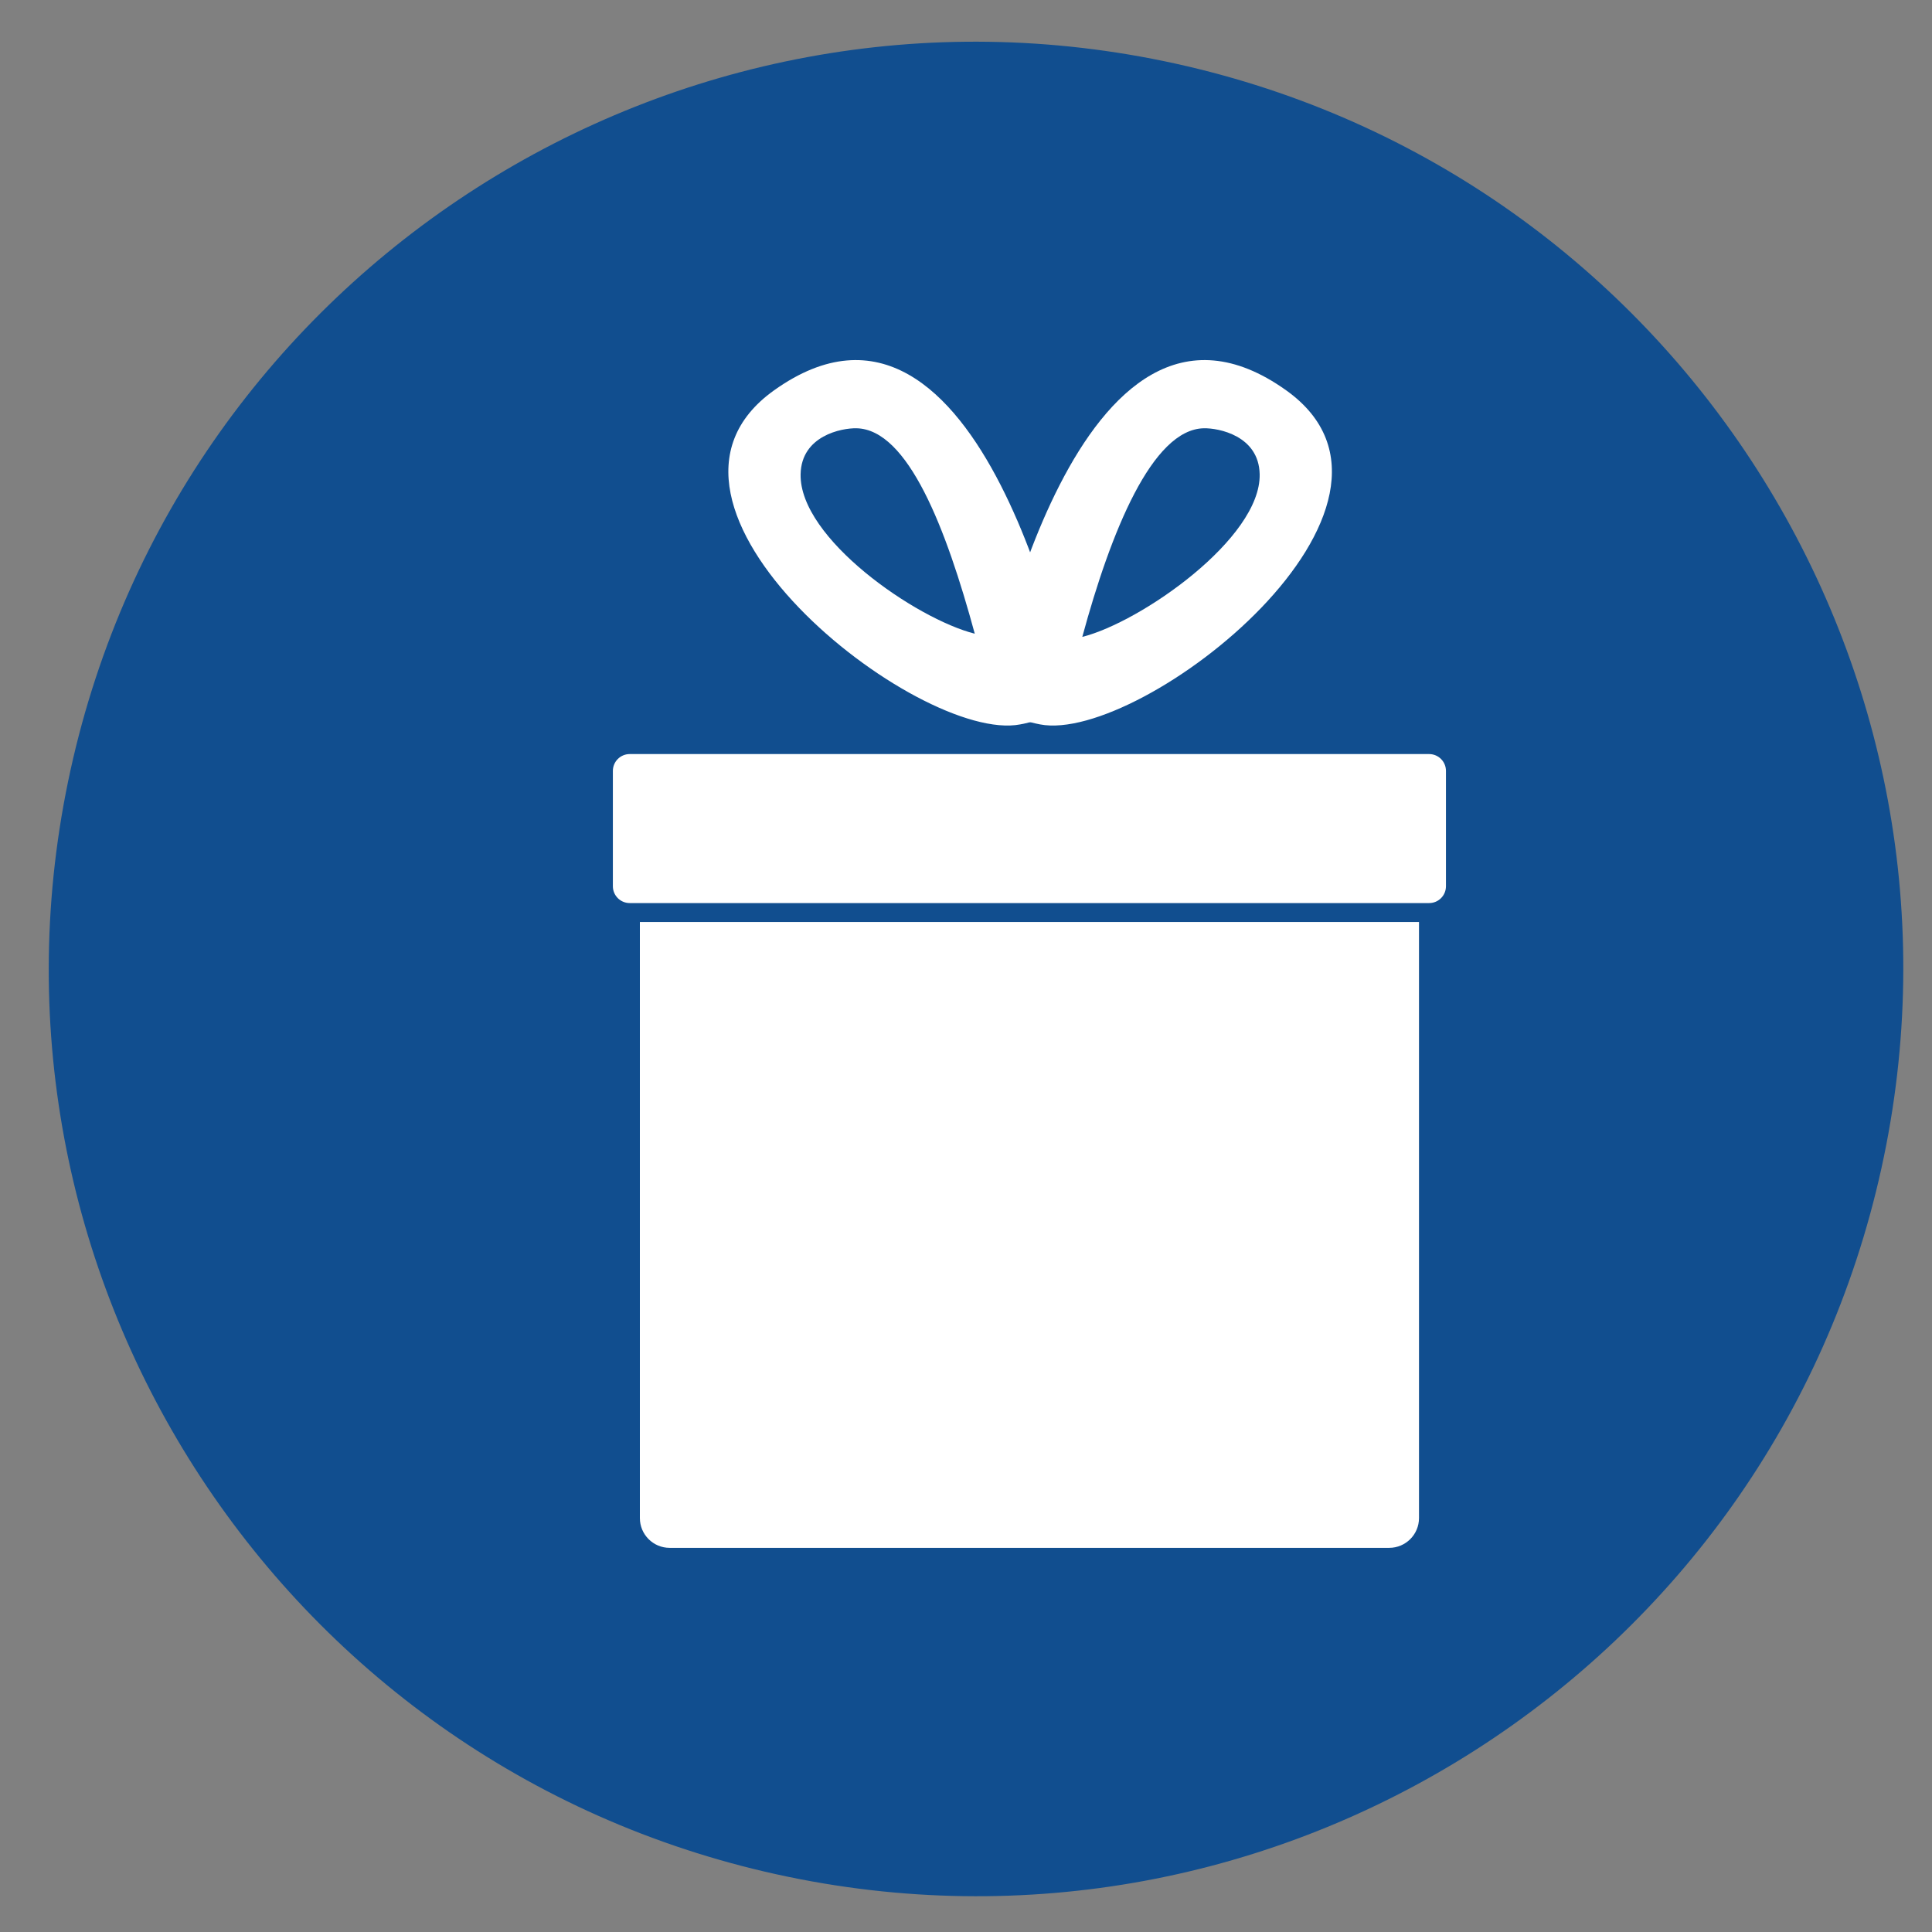
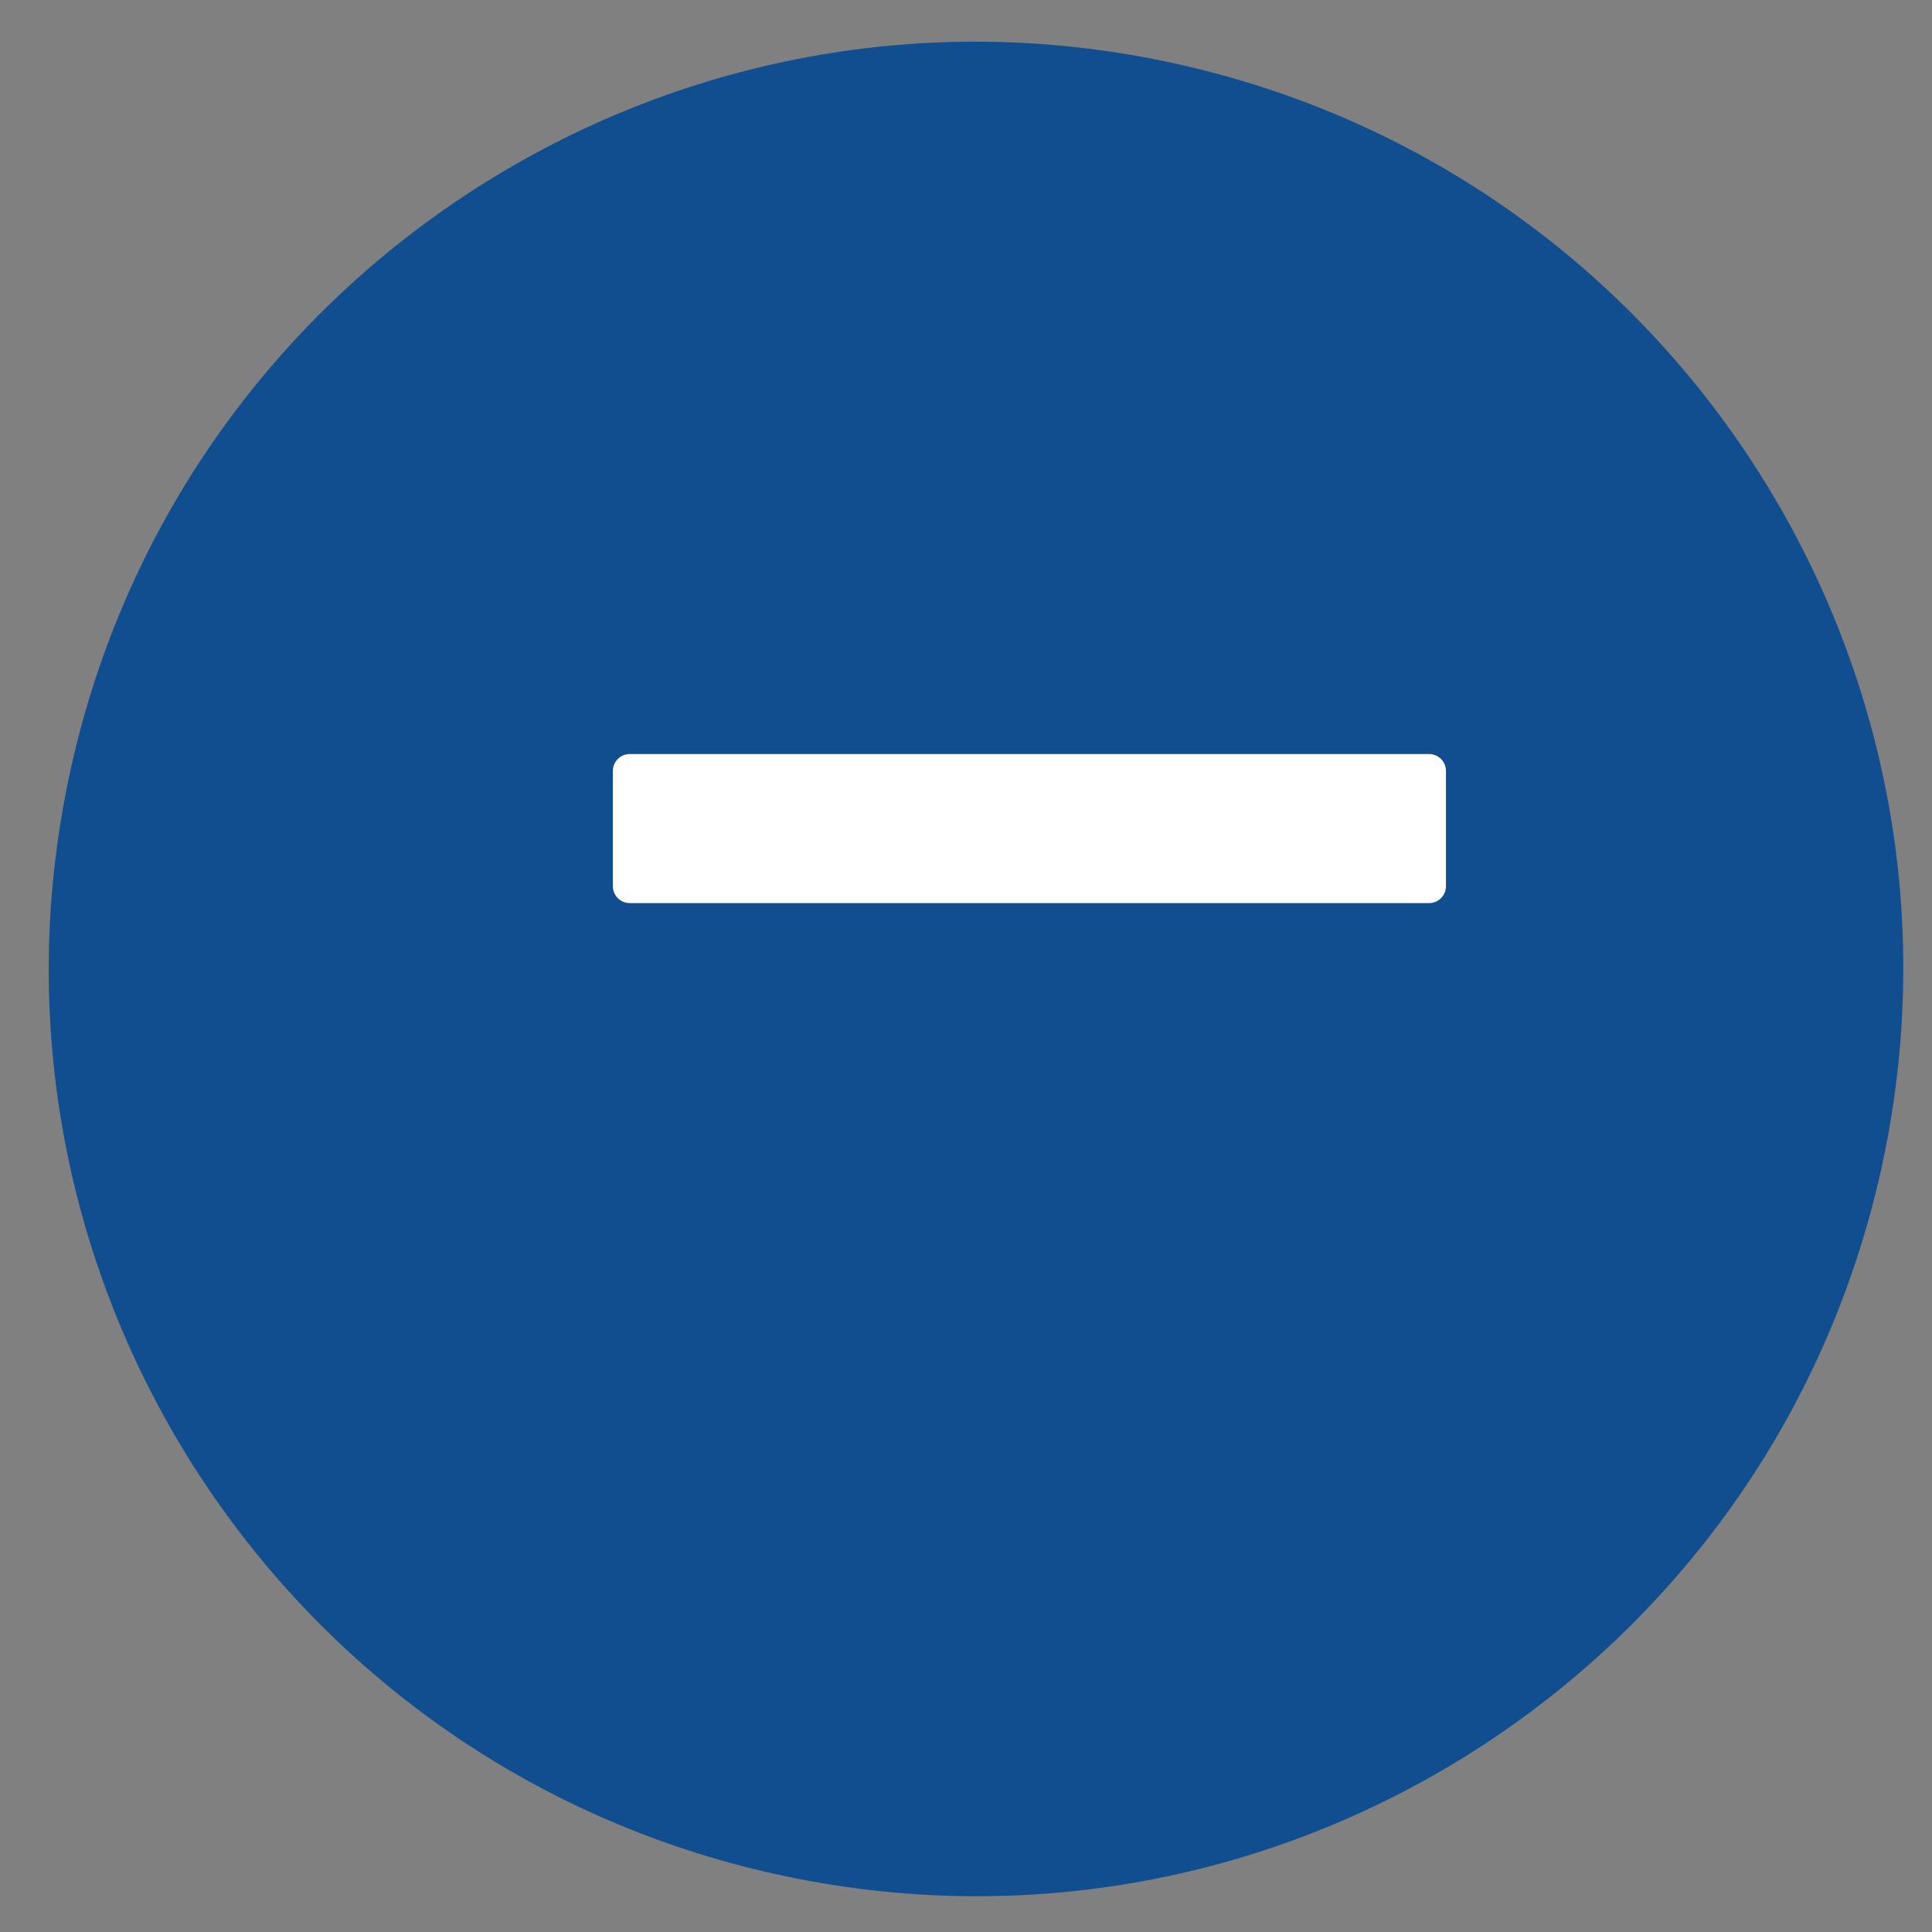
<svg xmlns="http://www.w3.org/2000/svg" version="1.1" id="Layer_1" x="0px" y="0px" width="200px" height="200px" viewBox="0 0 200 200" enable-background="new 0 0 200 200" xml:space="preserve">
  <rect x="0" y="0" width="200" height="200" fill="#808080" stroke="none" />
  <g>
    <path fill="#114E8F" d="M7.309,79.677C18.702,27.911,69.904-4.815,121.669,6.581c51.765,11.393,84.491,62.591,73.096,114.357   c-11.393,51.765-62.592,84.491-114.355,73.096C28.643,182.645-4.083,131.442,7.309,79.677z" />
    <g>
      <g>
-         <path fill="#FFFFFF" d="M80.133,40.405C63.536,52.25,95.086,77.034,105.617,74.989c5.168-1.003,5.212-3.426,5.212-3.426     S101.733,24.987,80.133,40.405z M82.878,49.084c0.086-3.991,4.262-4.779,5.777-4.75c5.347,0.102,9.295,10.382,12.252,21.266     C94.835,64.073,82.734,55.729,82.878,49.084z" />
-         <path opacity="0.2" fill="#FFFFFF" d="M105.275,53.804c-2.201,9.152-4.367,17.252-4.367,17.252s-0.149,2.889,4.855,3.909     c5.018-1.021,5.072-3.402,5.072-3.402S108.751,62.196,105.275,53.804z" />
-         <path fill="#FFFFFF" d="M102.444,71.563c0,0,0.047,2.423,5.218,3.426c10.531,2.044,42.081-22.739,25.48-34.584     C111.548,24.987,102.444,71.563,102.444,71.563z M112.039,65.931c2.955-10.884,7.236-21.495,12.587-21.597     c1.512-0.029,5.686,0.759,5.775,4.75C130.546,55.729,118.108,64.404,112.039,65.931z" />
-       </g>
-       <path fill="#FFFFFF" d="M146.894,95.447v61.704c0,1.702-1.382,3.082-3.087,3.082H69.324c-1.706,0-3.084-1.38-3.084-3.082V95.447    H146.894z" />
+         </g>
      <path fill="#FFFFFF" d="M65.189,78.06c-0.965,0-1.745,0.781-1.745,1.746v0.017v11.918c0,0.964,0.78,1.745,1.745,1.745h1.051    h80.653h1.05c0.963,0,1.742-0.78,1.742-1.745V79.823v-0.017c0-0.965-0.779-1.746-1.742-1.746H65.189z" />
    </g>
  </g>
</svg>